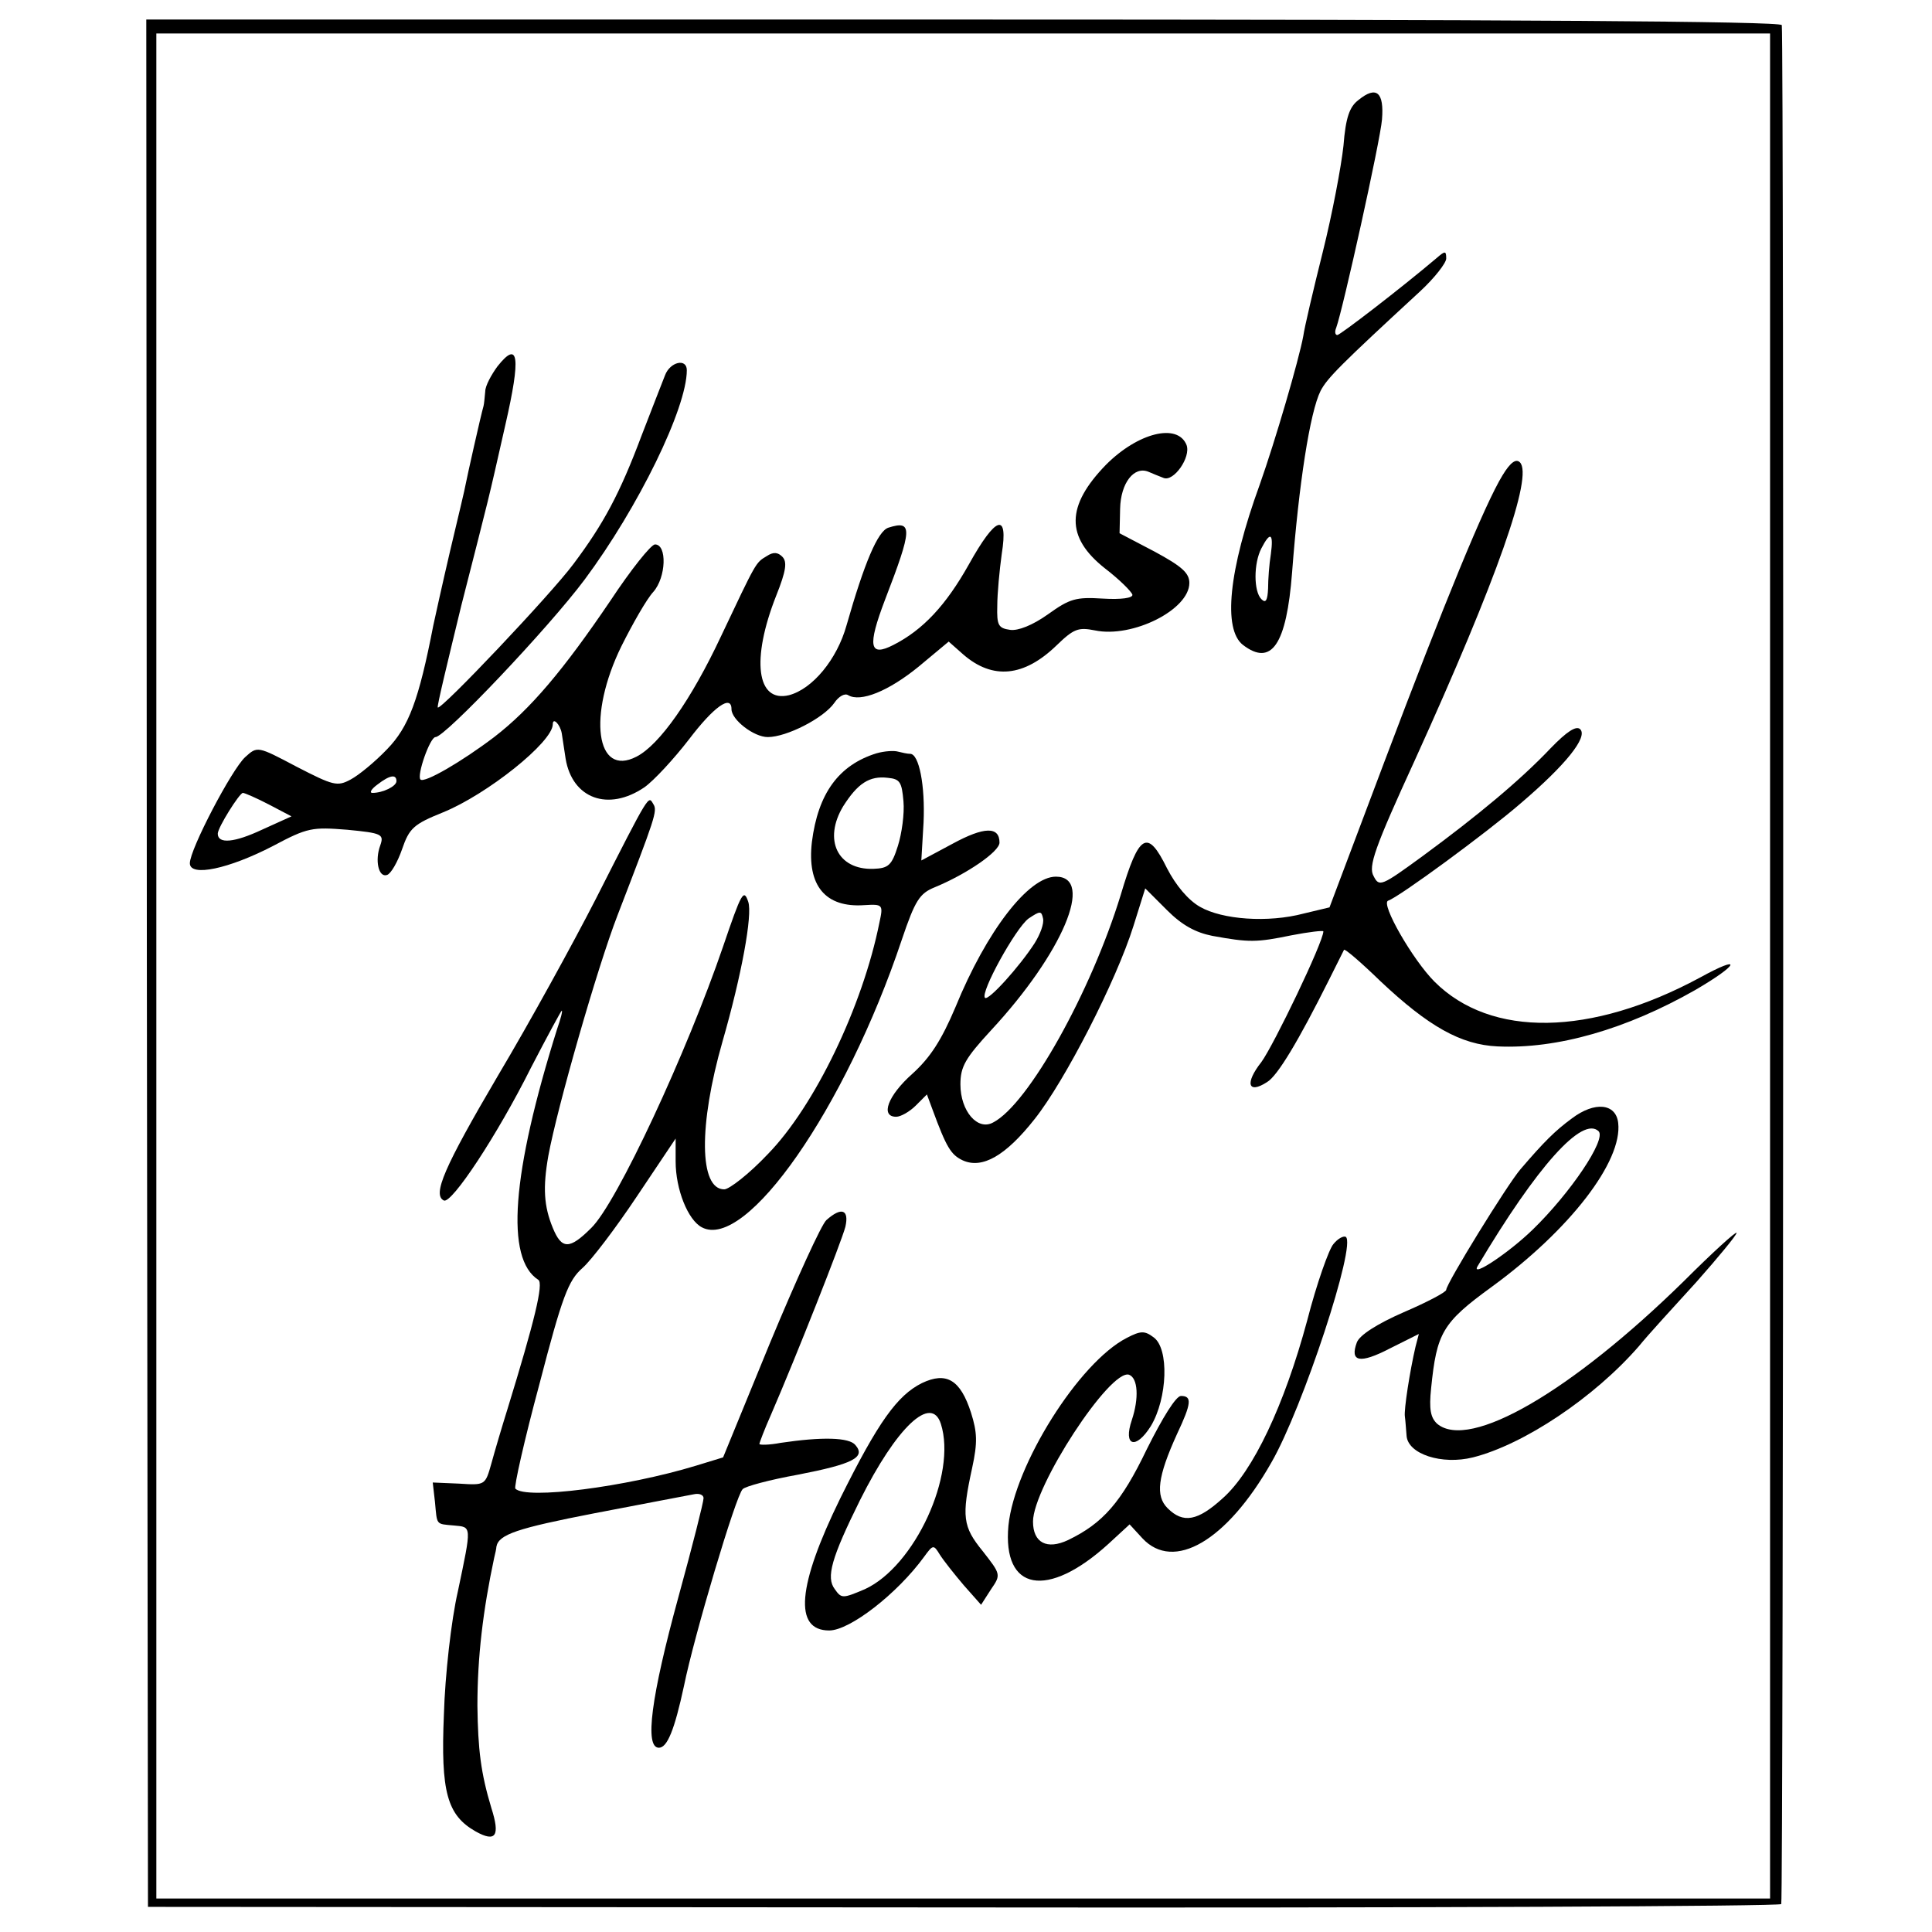
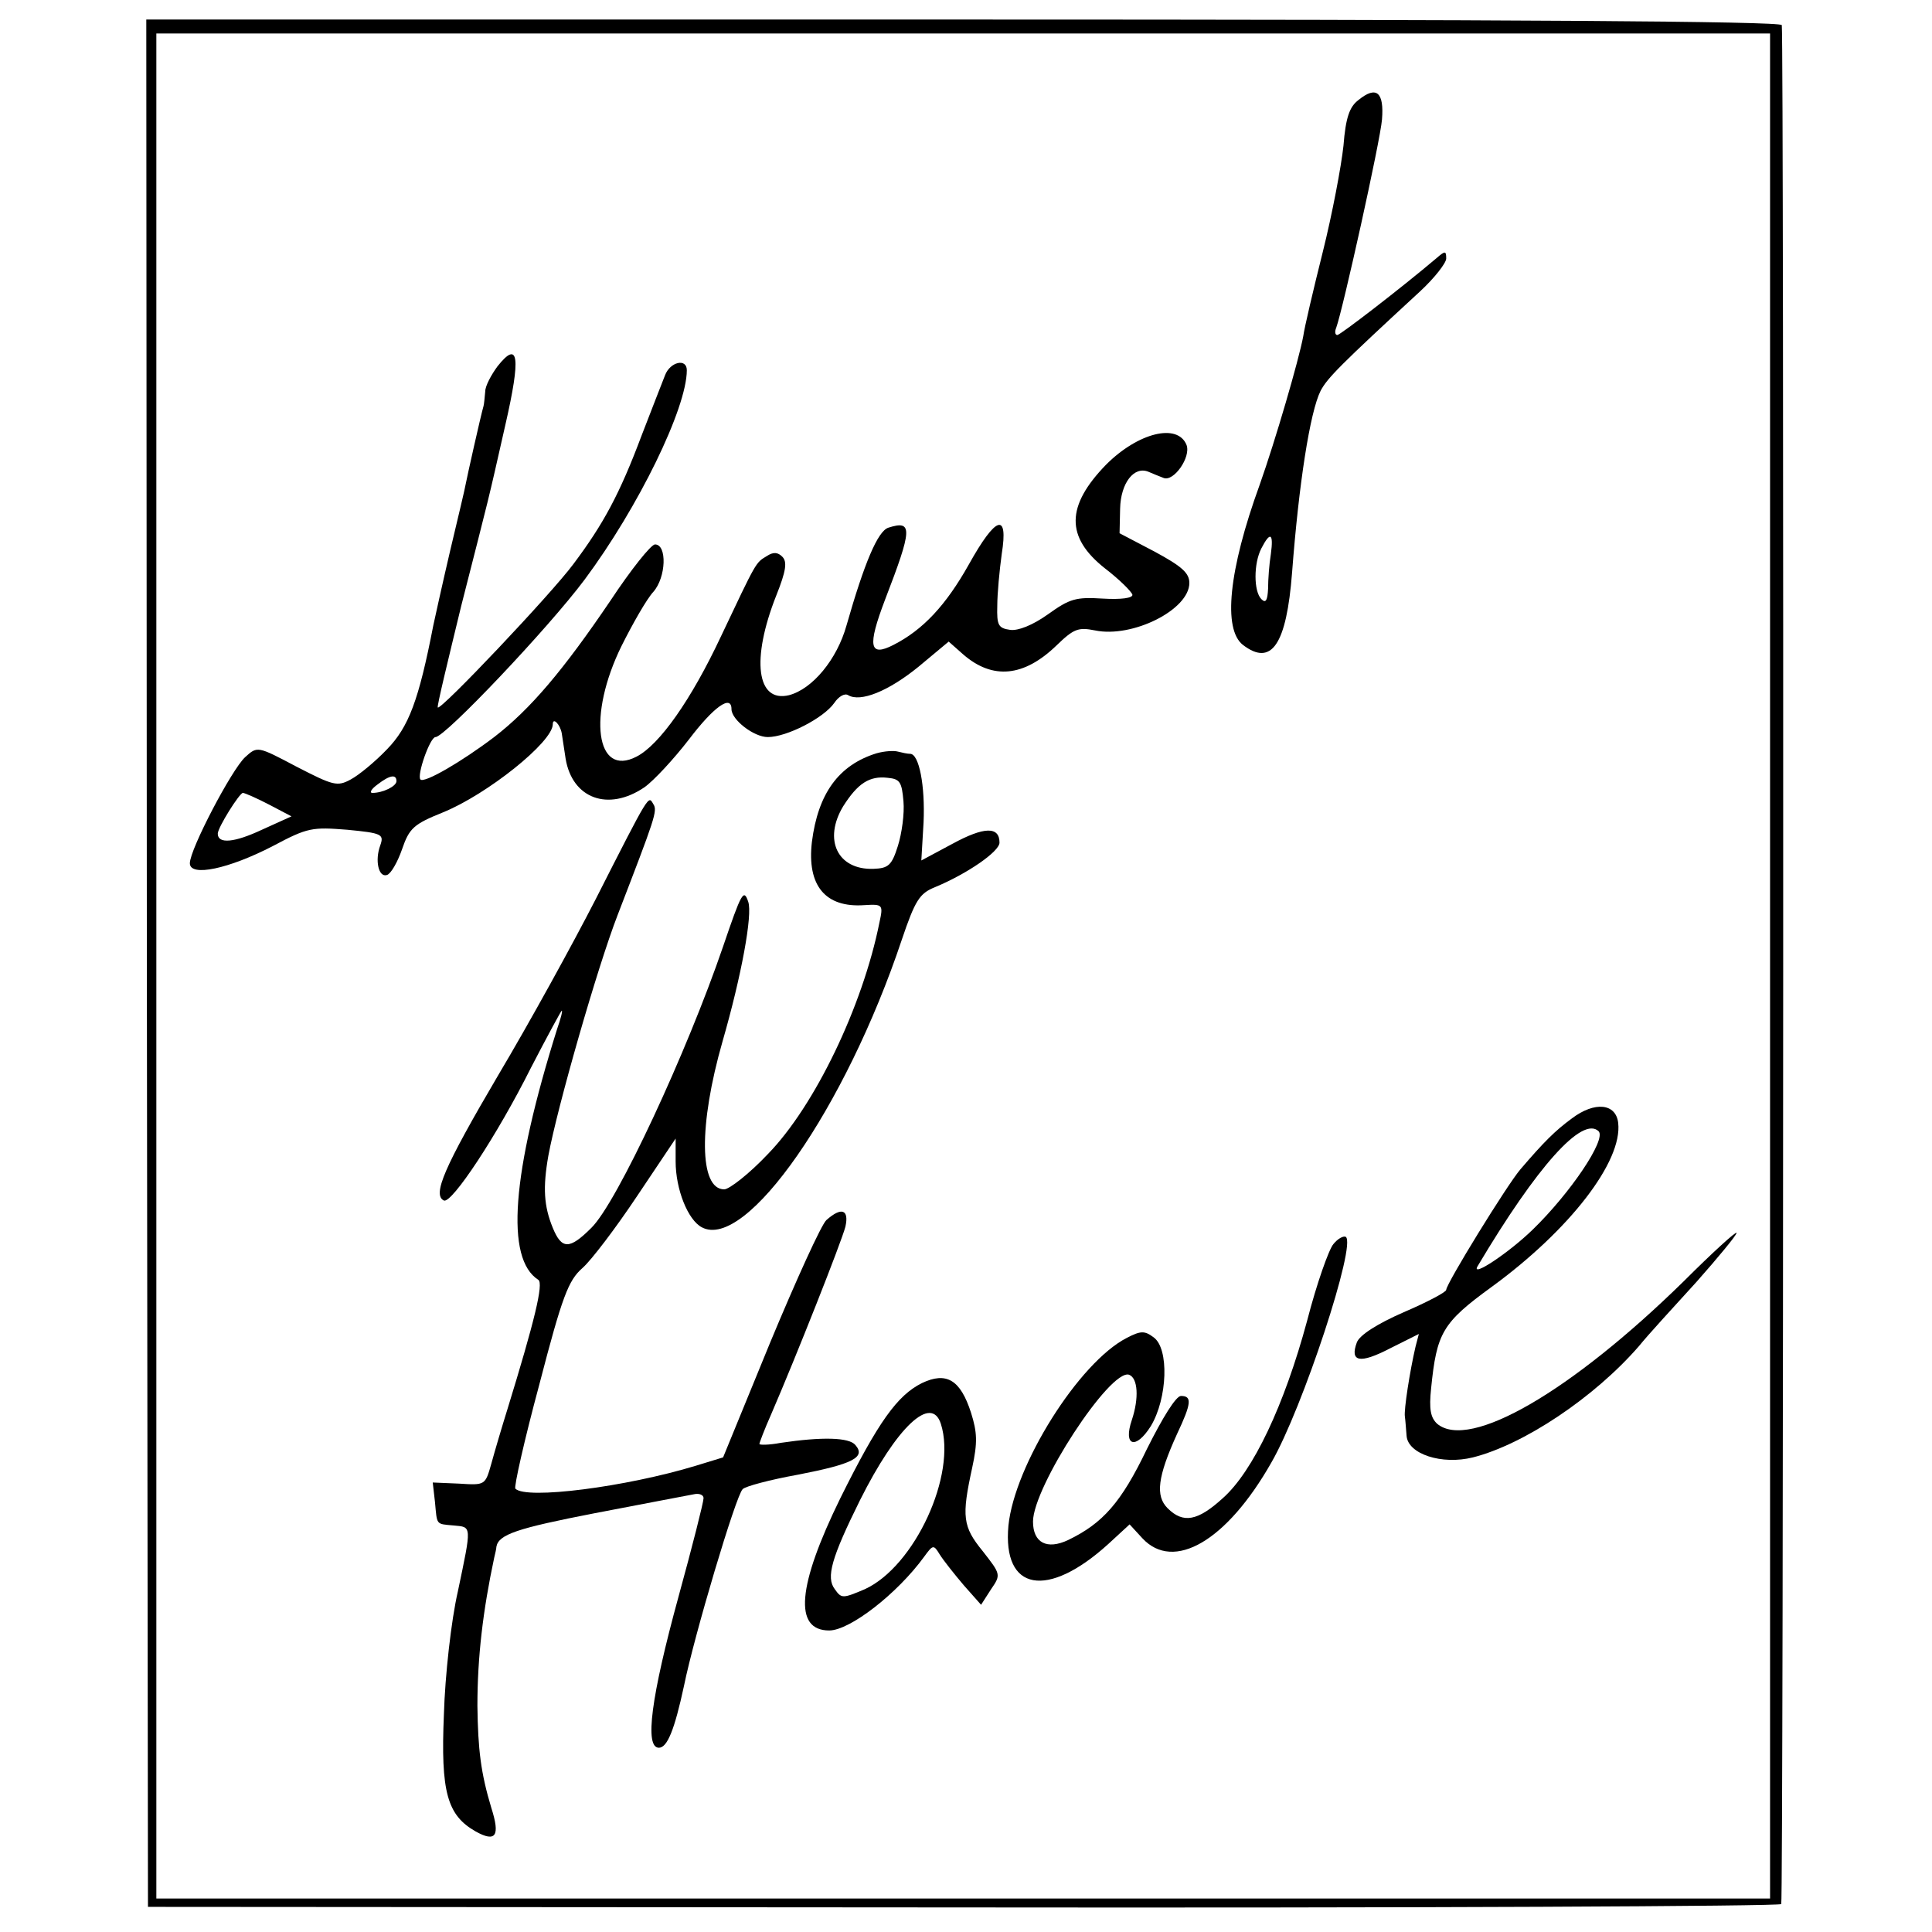
<svg xmlns="http://www.w3.org/2000/svg" version="1.0" width="346pt" height="346pt" viewBox="0 0 346 346" preserveAspectRatio="xMidYMid meet">
  <g transform="translate(0,346) scale(0.1,-0.1)" fill="#000000" stroke="none">
    <path d="M263 1735 l2 -1690 1460 -1 c803 -1 1462 2 1465 6 4 6 5 3326 1 3365 -1 7 -496 10 -1465 10 l-1464 0 1 -1690z m2907 -5 l0 -1670 -1445 0 -1445 0 0 1670 0 1670 1445 0 1445 0 0 -1670z" />
    <path d="M2433 3281 c-16 -12 -23 -31 -27 -82 -4 -37 -20 -122 -37 -190 -17 -68 -33 -136 -35 -151 -8 -43 -50 -187 -78 -266 -56 -154 -66 -259 -30 -287 51 -39 78 0 88 130 12 158 32 287 51 325 12 23 36 47 178 178 26 24 47 51 47 59 0 14 -2 14 -17 1 -65 -55 -173 -138 -178 -138 -4 0 -5 6 -2 13 12 33 79 335 82 373 4 49 -10 61 -42 35z m-157 -813 c-3 -18 -5 -46 -5 -62 -1 -21 -4 -27 -12 -19 -14 14 -14 64 0 91 16 31 22 27 17 -10z" />
    <path d="M891 2804 c-11 -15 -22 -35 -22 -45 -1 -11 -2 -22 -3 -26 -5 -17 -30 -129 -32 -140 -1 -7 -14 -61 -28 -120 -14 -60 -27 -119 -30 -133 -26 -134 -44 -182 -83 -222 -21 -22 -50 -46 -65 -54 -24 -13 -31 -11 -97 23 -70 37 -70 37 -92 17 -24 -22 -99 -165 -99 -190 0 -25 70 -10 149 31 62 33 70 34 133 29 62 -6 66 -8 59 -28 -10 -27 -3 -58 12 -53 7 2 19 23 27 46 13 38 21 45 73 66 79 32 197 126 197 158 0 13 13 0 16 -16 1 -7 4 -27 7 -46 12 -71 76 -95 141 -51 17 12 53 51 80 86 44 58 76 81 76 54 0 -19 40 -50 65 -50 34 0 100 34 119 61 8 12 19 18 25 14 22 -13 72 7 126 51 l54 45 26 -23 c53 -46 109 -40 167 16 31 30 39 33 69 27 67 -14 169 37 169 85 0 18 -14 30 -62 56 l-63 33 1 44 c1 46 25 77 51 66 7 -3 19 -8 27 -11 18 -7 49 37 41 59 -16 40 -87 22 -144 -35 -72 -74 -73 -130 -2 -186 26 -20 47 -41 49 -47 1 -6 -20 -9 -53 -7 -48 3 -59 0 -98 -28 -28 -20 -54 -30 -68 -28 -21 3 -24 8 -23 43 0 22 4 64 8 93 12 75 -10 69 -59 -19 -41 -73 -82 -117 -135 -144 -43 -22 -47 -3 -15 81 49 127 50 143 6 129 -19 -6 -43 -63 -75 -175 -17 -61 -61 -114 -103 -125 -58 -14 -68 64 -23 178 18 45 20 61 11 70 -8 8 -16 9 -28 1 -20 -12 -18 -9 -82 -144 -53 -113 -110 -194 -151 -215 -73 -38 -88 74 -27 198 20 40 45 84 57 97 23 26 25 85 3 85 -7 0 -43 -45 -80 -101 -84 -124 -143 -194 -208 -244 -58 -44 -125 -83 -132 -76 -7 7 17 76 27 76 17 0 202 195 267 282 96 129 183 307 183 375 0 22 -30 15 -39 -9 -5 -13 -24 -61 -42 -108 -39 -104 -68 -158 -122 -230 -40 -54 -238 -263 -243 -257 -2 1 18 83 42 182 53 208 46 178 79 324 28 122 24 153 -14 105z m-181 -743 c0 -9 -24 -21 -43 -21 -6 0 -2 7 9 15 22 17 34 19 34 6z m-228 -42 l40 -21 -53 -24 c-49 -23 -79 -26 -79 -7 0 11 39 73 45 73 3 0 24 -9 47 -21z" />
-     <path d="M2691 2609 c-32 -52 -104 -228 -212 -514 l-98 -260 -46 -11 c-64 -17 -146 -11 -186 12 -21 12 -43 38 -59 69 -35 71 -50 63 -83 -48 -53 -173 -165 -374 -228 -407 -28 -16 -59 20 -59 68 0 32 9 47 55 97 128 138 186 275 116 275 -49 0 -124 -97 -180 -234 -25 -59 -45 -90 -77 -119 -44 -39 -58 -77 -29 -77 8 0 24 9 35 20 l20 20 10 -27 c25 -68 33 -81 54 -91 35 -16 77 8 129 74 54 68 146 247 177 346 l21 67 39 -39 c27 -27 51 -40 81 -46 66 -12 79 -12 142 1 31 6 57 9 57 7 0 -19 -89 -204 -111 -234 -30 -38 -24 -58 10 -36 19 11 57 75 111 183 14 28 26 52 27 54 2 2 31 -23 65 -56 86 -81 144 -114 210 -117 107 -5 231 31 354 101 79 46 86 65 8 22 -195 -105 -374 -108 -475 -7 -39 39 -97 140 -83 145 19 6 177 122 237 174 81 69 121 119 107 133 -7 7 -24 -4 -53 -34 -54 -57 -131 -121 -229 -193 -74 -54 -78 -56 -88 -36 -10 17 2 51 74 208 148 326 212 509 188 533 -7 7 -17 0 -31 -23z m-838 -838 c-27 -42 -83 -104 -89 -98 -9 9 55 125 78 142 21 14 23 14 26 0 2 -9 -5 -28 -15 -44z" />
    <path d="M1570 2111 c-68 -21 -105 -72 -116 -159 -9 -78 24 -118 94 -113 33 2 34 1 27 -31 -30 -150 -116 -329 -200 -415 -33 -35 -69 -63 -78 -63 -45 0 -46 115 -3 265 34 118 54 227 46 250 -8 24 -12 17 -45 -80 -65 -190 -190 -459 -236 -504 -39 -39 -53 -39 -69 0 -16 39 -18 72 -8 129 16 87 88 338 124 431 67 174 72 187 64 199 -9 15 -5 23 -103 -170 -41 -80 -119 -222 -175 -316 -97 -165 -118 -214 -97 -224 14 -6 95 116 156 238 29 56 54 102 55 102 2 0 -2 -15 -8 -32 -82 -261 -93 -412 -34 -450 10 -6 -7 -75 -55 -231 -10 -32 -23 -76 -29 -98 -11 -39 -11 -39 -58 -36 l-47 2 4 -35 c4 -42 1 -39 34 -42 32 -3 32 1 7 -118 -12 -52 -23 -151 -25 -220 -6 -140 6 -181 57 -210 36 -20 44 -8 28 42 -19 63 -24 105 -25 183 0 88 10 171 30 265 2 8 4 17 4 20 4 22 37 33 176 60 88 17 168 32 178 34 9 2 17 -1 17 -7 0 -7 -20 -86 -45 -177 -49 -179 -61 -270 -35 -270 15 0 28 32 45 111 18 89 93 341 105 352 4 5 49 17 99 26 98 19 122 31 103 53 -11 14 -60 15 -134 4 -21 -4 -38 -4 -38 -2 0 2 9 26 21 53 45 104 126 309 133 336 7 31 -7 36 -34 12 -9 -8 -54 -107 -101 -220 l-84 -205 -49 -15 c-125 -38 -304 -61 -323 -41 -3 2 16 87 43 187 41 158 52 186 77 208 16 14 60 72 98 129 l69 103 0 -41 c0 -50 22 -105 47 -118 79 -42 257 213 358 515 24 71 32 83 59 94 58 24 116 64 116 80 0 29 -27 29 -84 -2 l-56 -30 4 68 c3 66 -8 123 -24 123 -5 0 -14 2 -22 4 -7 2 -24 1 -38 -3z m48 -86 c2 -22 -3 -58 -10 -80 -11 -35 -17 -40 -44 -41 -64 -2 -90 52 -54 112 26 41 47 55 80 51 22 -2 25 -8 28 -42z" />
    <path d="M2815 1457 c-30 -22 -50 -42 -92 -91 -24 -28 -133 -205 -133 -216 0 -4 -34 -22 -76 -40 -48 -21 -79 -41 -84 -54 -13 -35 5 -39 59 -11 l52 26 -6 -23 c-10 -43 -21 -113 -19 -125 1 -7 2 -22 3 -34 2 -33 63 -53 119 -39 91 23 217 107 297 199 16 20 63 71 103 115 39 44 72 84 72 88 0 4 -43 -35 -95 -87 -201 -197 -383 -303 -441 -255 -12 11 -15 26 -11 64 10 99 20 117 108 181 140 102 235 225 227 294 -4 35 -42 39 -83 8z m48 -23 c14 -15 -51 -111 -118 -176 -42 -41 -111 -87 -99 -66 107 180 188 270 217 242z" />
    <path d="M2388 1232 c-8 -9 -30 -71 -47 -137 -41 -152 -97 -270 -151 -318 -45 -41 -71 -46 -99 -18 -22 22 -18 56 17 133 26 55 27 68 7 68 -9 0 -33 -39 -61 -95 -46 -96 -79 -133 -141 -163 -38 -18 -63 -5 -63 33 0 62 138 274 172 263 16 -6 18 -42 5 -81 -16 -47 7 -54 34 -11 30 50 33 139 5 159 -16 12 -23 12 -48 -1 -86 -44 -201 -228 -212 -336 -11 -118 70 -132 179 -33 l38 35 23 -25 c56 -60 151 -5 231 136 56 97 153 392 133 404 -4 2 -14 -3 -22 -13z" />
    <path d="M1651 983 c-44 -22 -78 -69 -146 -206 -77 -157 -84 -237 -20 -237 37 0 122 66 170 132 16 22 17 22 28 4 7 -11 26 -35 43 -55 l31 -35 18 28 c18 26 17 27 -15 68 -36 44 -38 62 -19 149 10 46 9 64 -2 99 -19 59 -44 74 -88 53z m34 -73 c29 -91 -47 -255 -136 -296 -40 -17 -42 -17 -54 0 -16 21 -6 56 45 159 66 132 128 190 145 137z" />
  </g>
</svg>